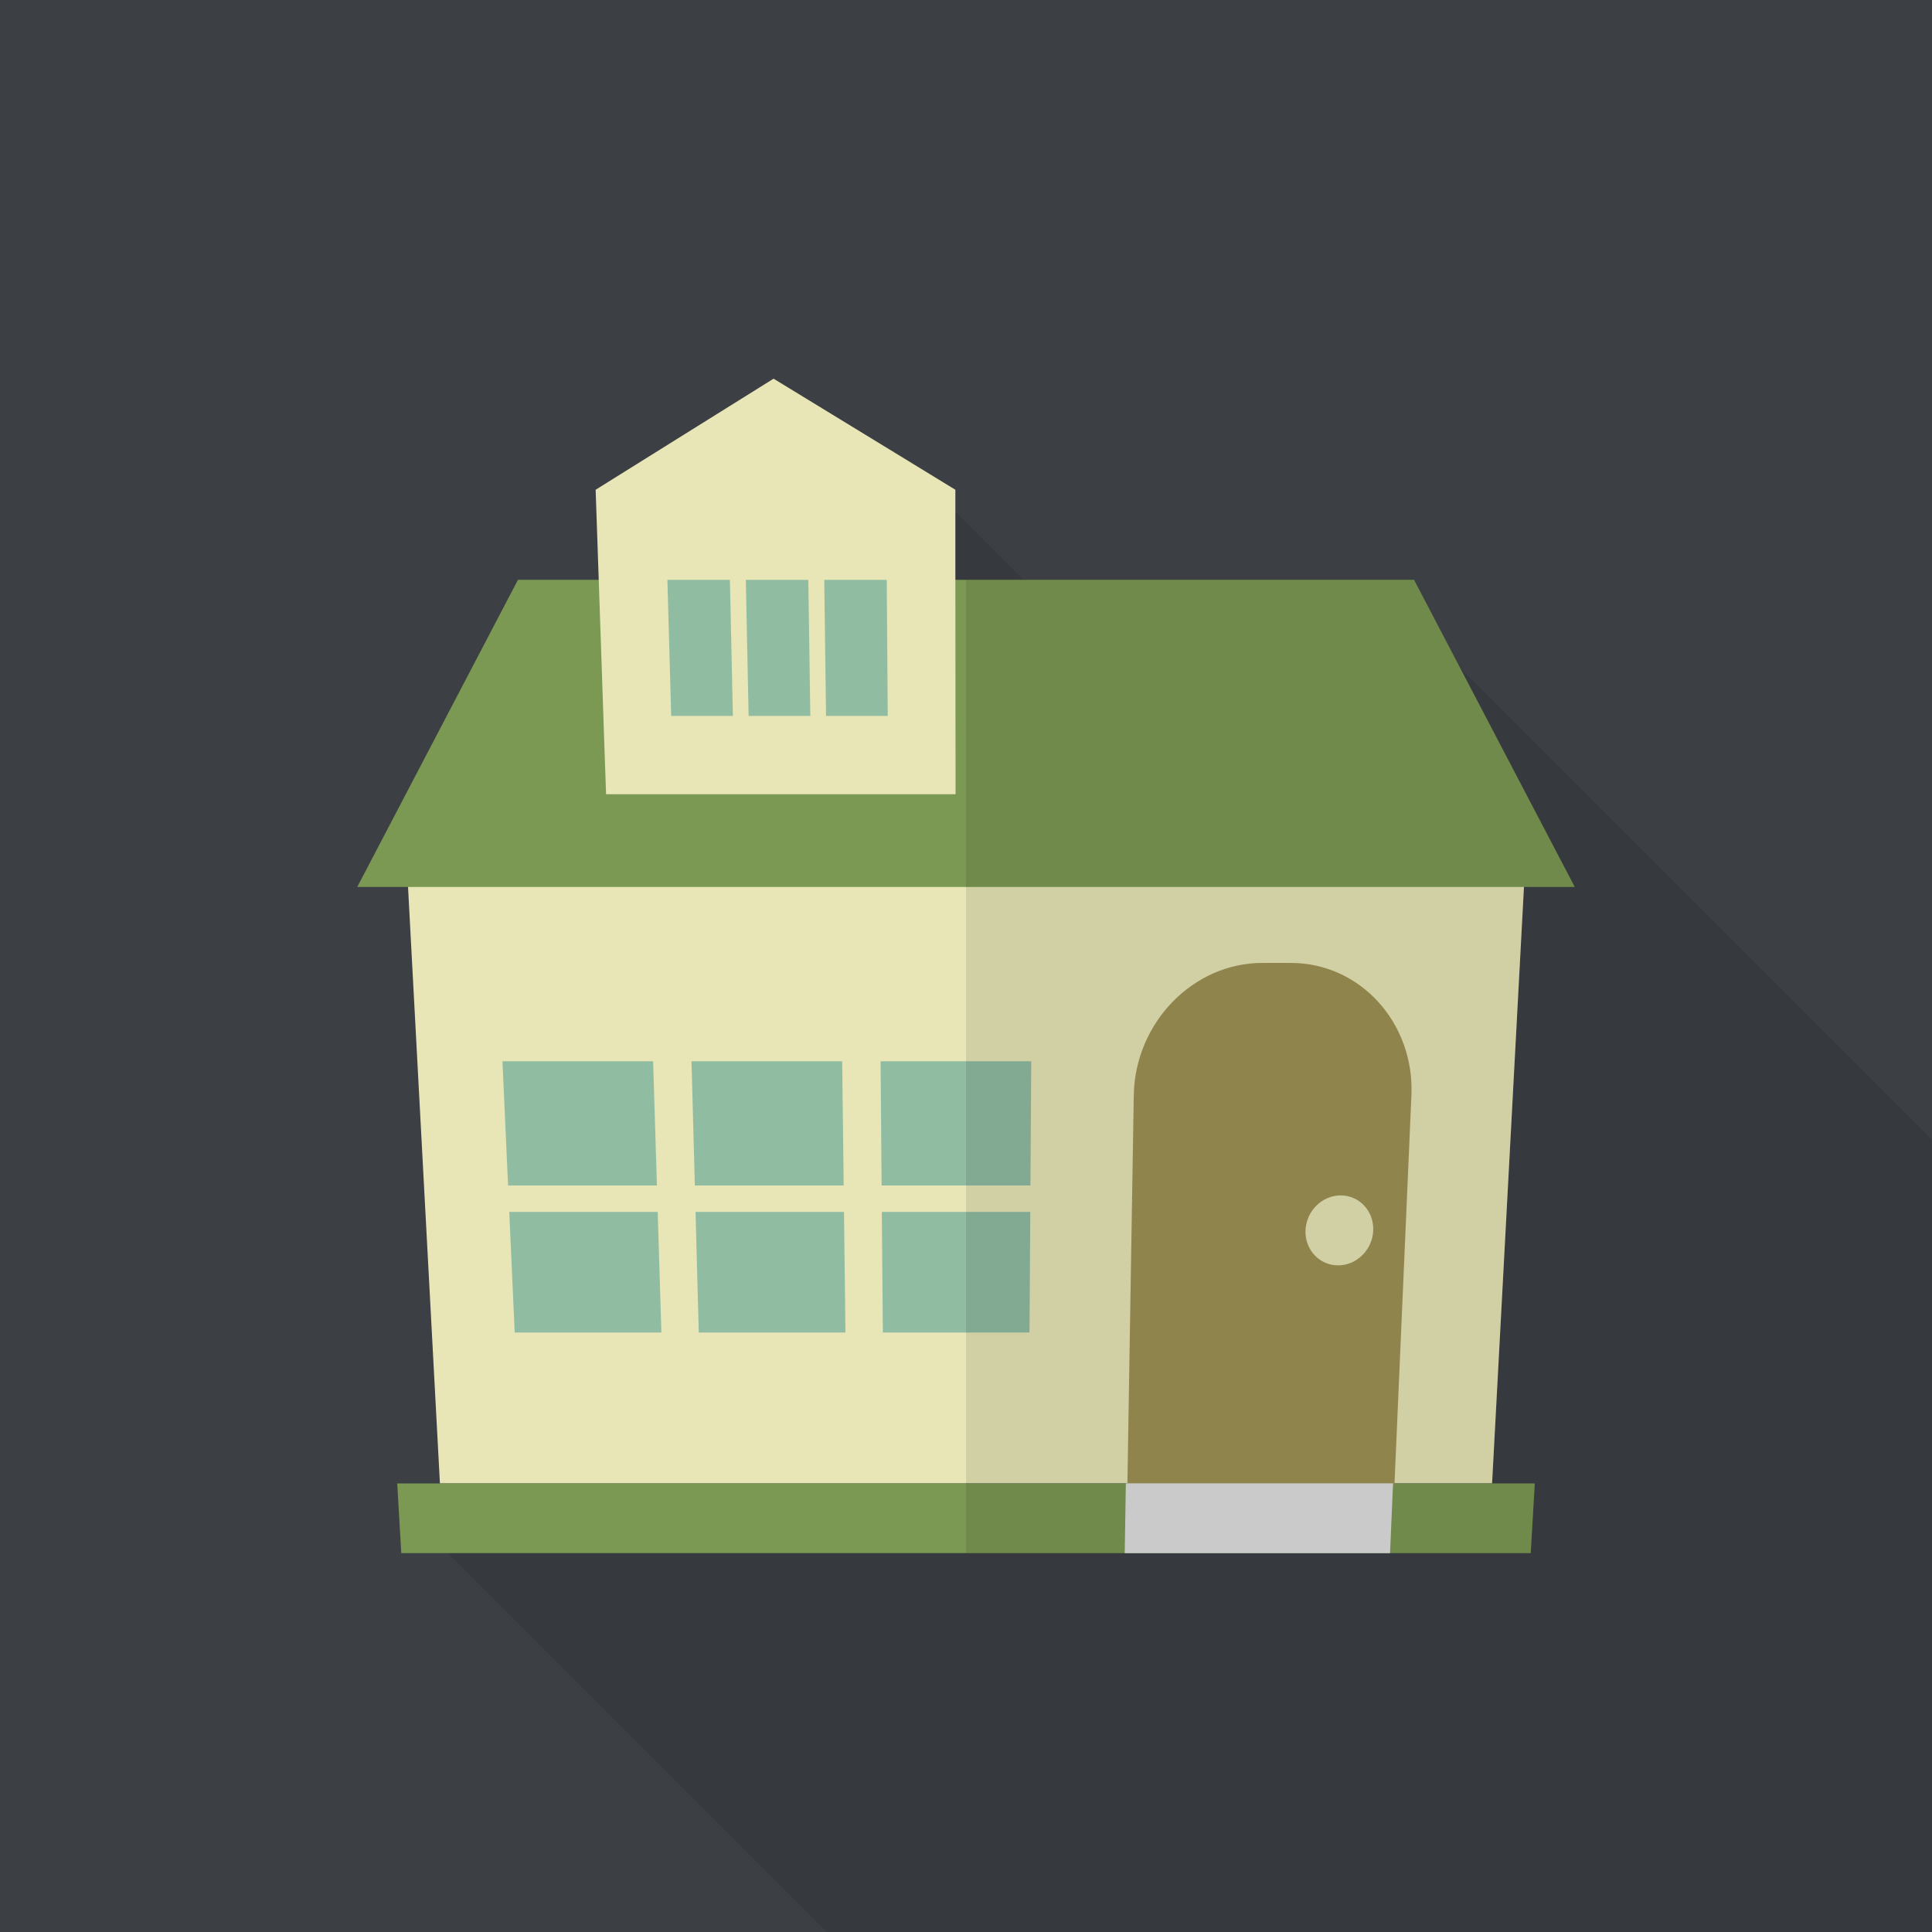
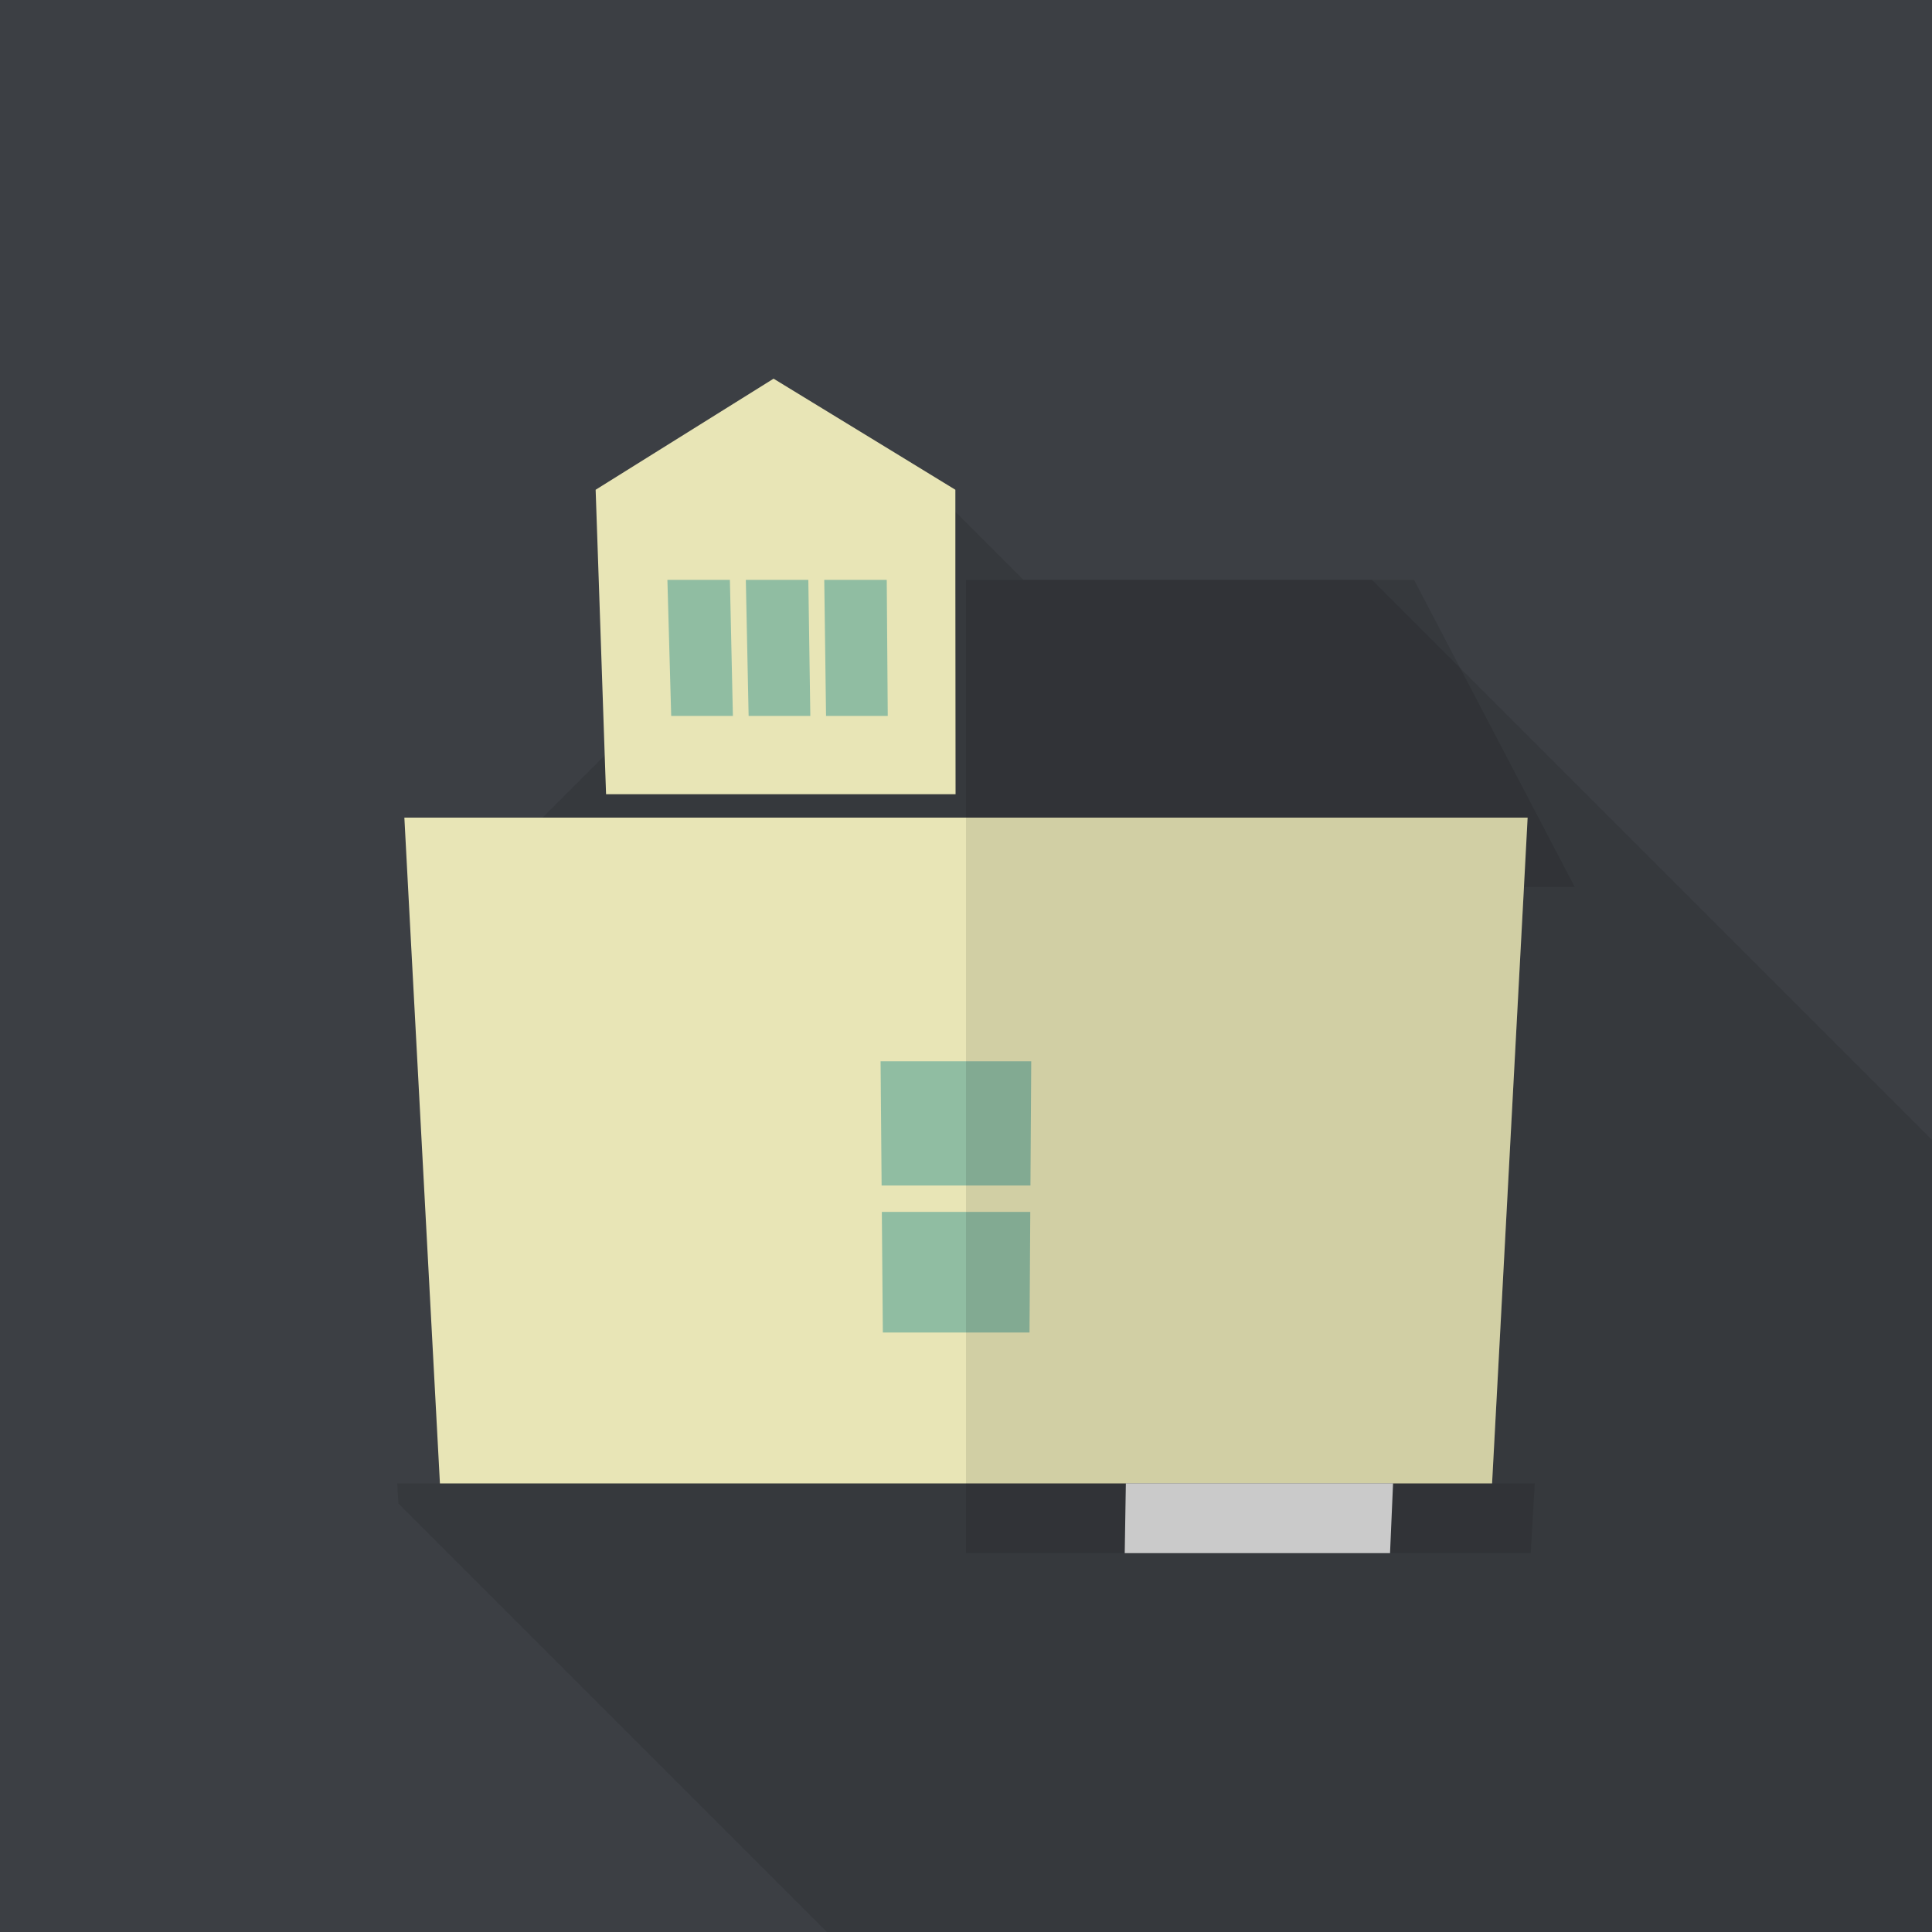
<svg xmlns="http://www.w3.org/2000/svg" viewBox="0 0 512 512">
  <path fill="#3c3f44" d="M0 0h512v512H0z" />
  <path opacity=".1" fill="#040000" d="M386.97 177.05l-23.399-23.399h-92.36l-18.027-18.026v-5.833l-13.977-8.55-130.202 130.202 7.577 141.67h-11.315l.307 5.325 13.159 13.158L219.136 512H512V302.08z" />
  <path fill="#e8e5b6" d="M404.838 216.679l-.972 18.38-8.448 158.055H116.582l-7.577-141.67-.871-16.385-.972-18.38z" />
-   <path fill="#7b9953" d="M406.733 393.114l-1.075 18.483H106.342l-.768-13.158-.307-5.325z" />
  <g fill="#90bda2">
-     <path d="M174.086 314.166h-39.442l-1.488-32.923h39.926zM175.274 353.131h-38.87l-1.444-31.969h39.339zM223.583 314.166H184.14l-.881-32.923h39.926zM224.053 353.131h-38.87l-.856-31.969h39.34z" />
    <g>
      <path d="M273.079 314.166h-39.442l-.275-32.923h39.926zM272.831 353.131h-38.87l-.266-31.969h39.34z" />
    </g>
  </g>
-   <path d="M342.05 255.186h-7.495c-18.435 0-33.779 15.902-34.093 35.089l-1.697 103.409h70.77l4.504-103.409c.836-19.187-13.554-35.089-31.989-35.089z" fill="#a09255" />
  <path fill="#e0e0e0" d="M368.374 411.599h-70.312l.301-18.5h70.814z" />
-   <path fill="#7b9953" d="M417.331 235.059H94.669l42.598-81.408h237.466l12.237 23.399z" />
  <path fill="#e8e5b6" d="M253.235 210.484h-92.621l-.358-10.291-1.587-46.542-.819-23.859 47.155-29.439 34.202 20.889 13.977 8.55v23.859z" />
  <g fill="#90bda2">
    <path d="M194.224 189.727h-16.352l-1.003-36.064h16.562zM214.744 189.727h-16.352l-.739-36.064h16.561zM235.264 189.727h-16.352l-.476-36.064h16.561z" />
  </g>
  <path d="M363.921 326.1c-.206 5.11-4.377 9.238-9.316 9.238-4.939 0-8.804-4.128-8.632-9.238.173-5.13 4.345-9.303 9.318-9.303 4.974.001 8.837 4.174 8.63 9.303z" fill="#e8e5b6" />
  <path opacity=".1" fill="#040000" d="M403.866 235.059h13.465L386.97 177.05l-12.237-23.399H256v257.946h42.062v.002h70.312v-.002h37.284l1.075-18.483h-11.315z" />
</svg>